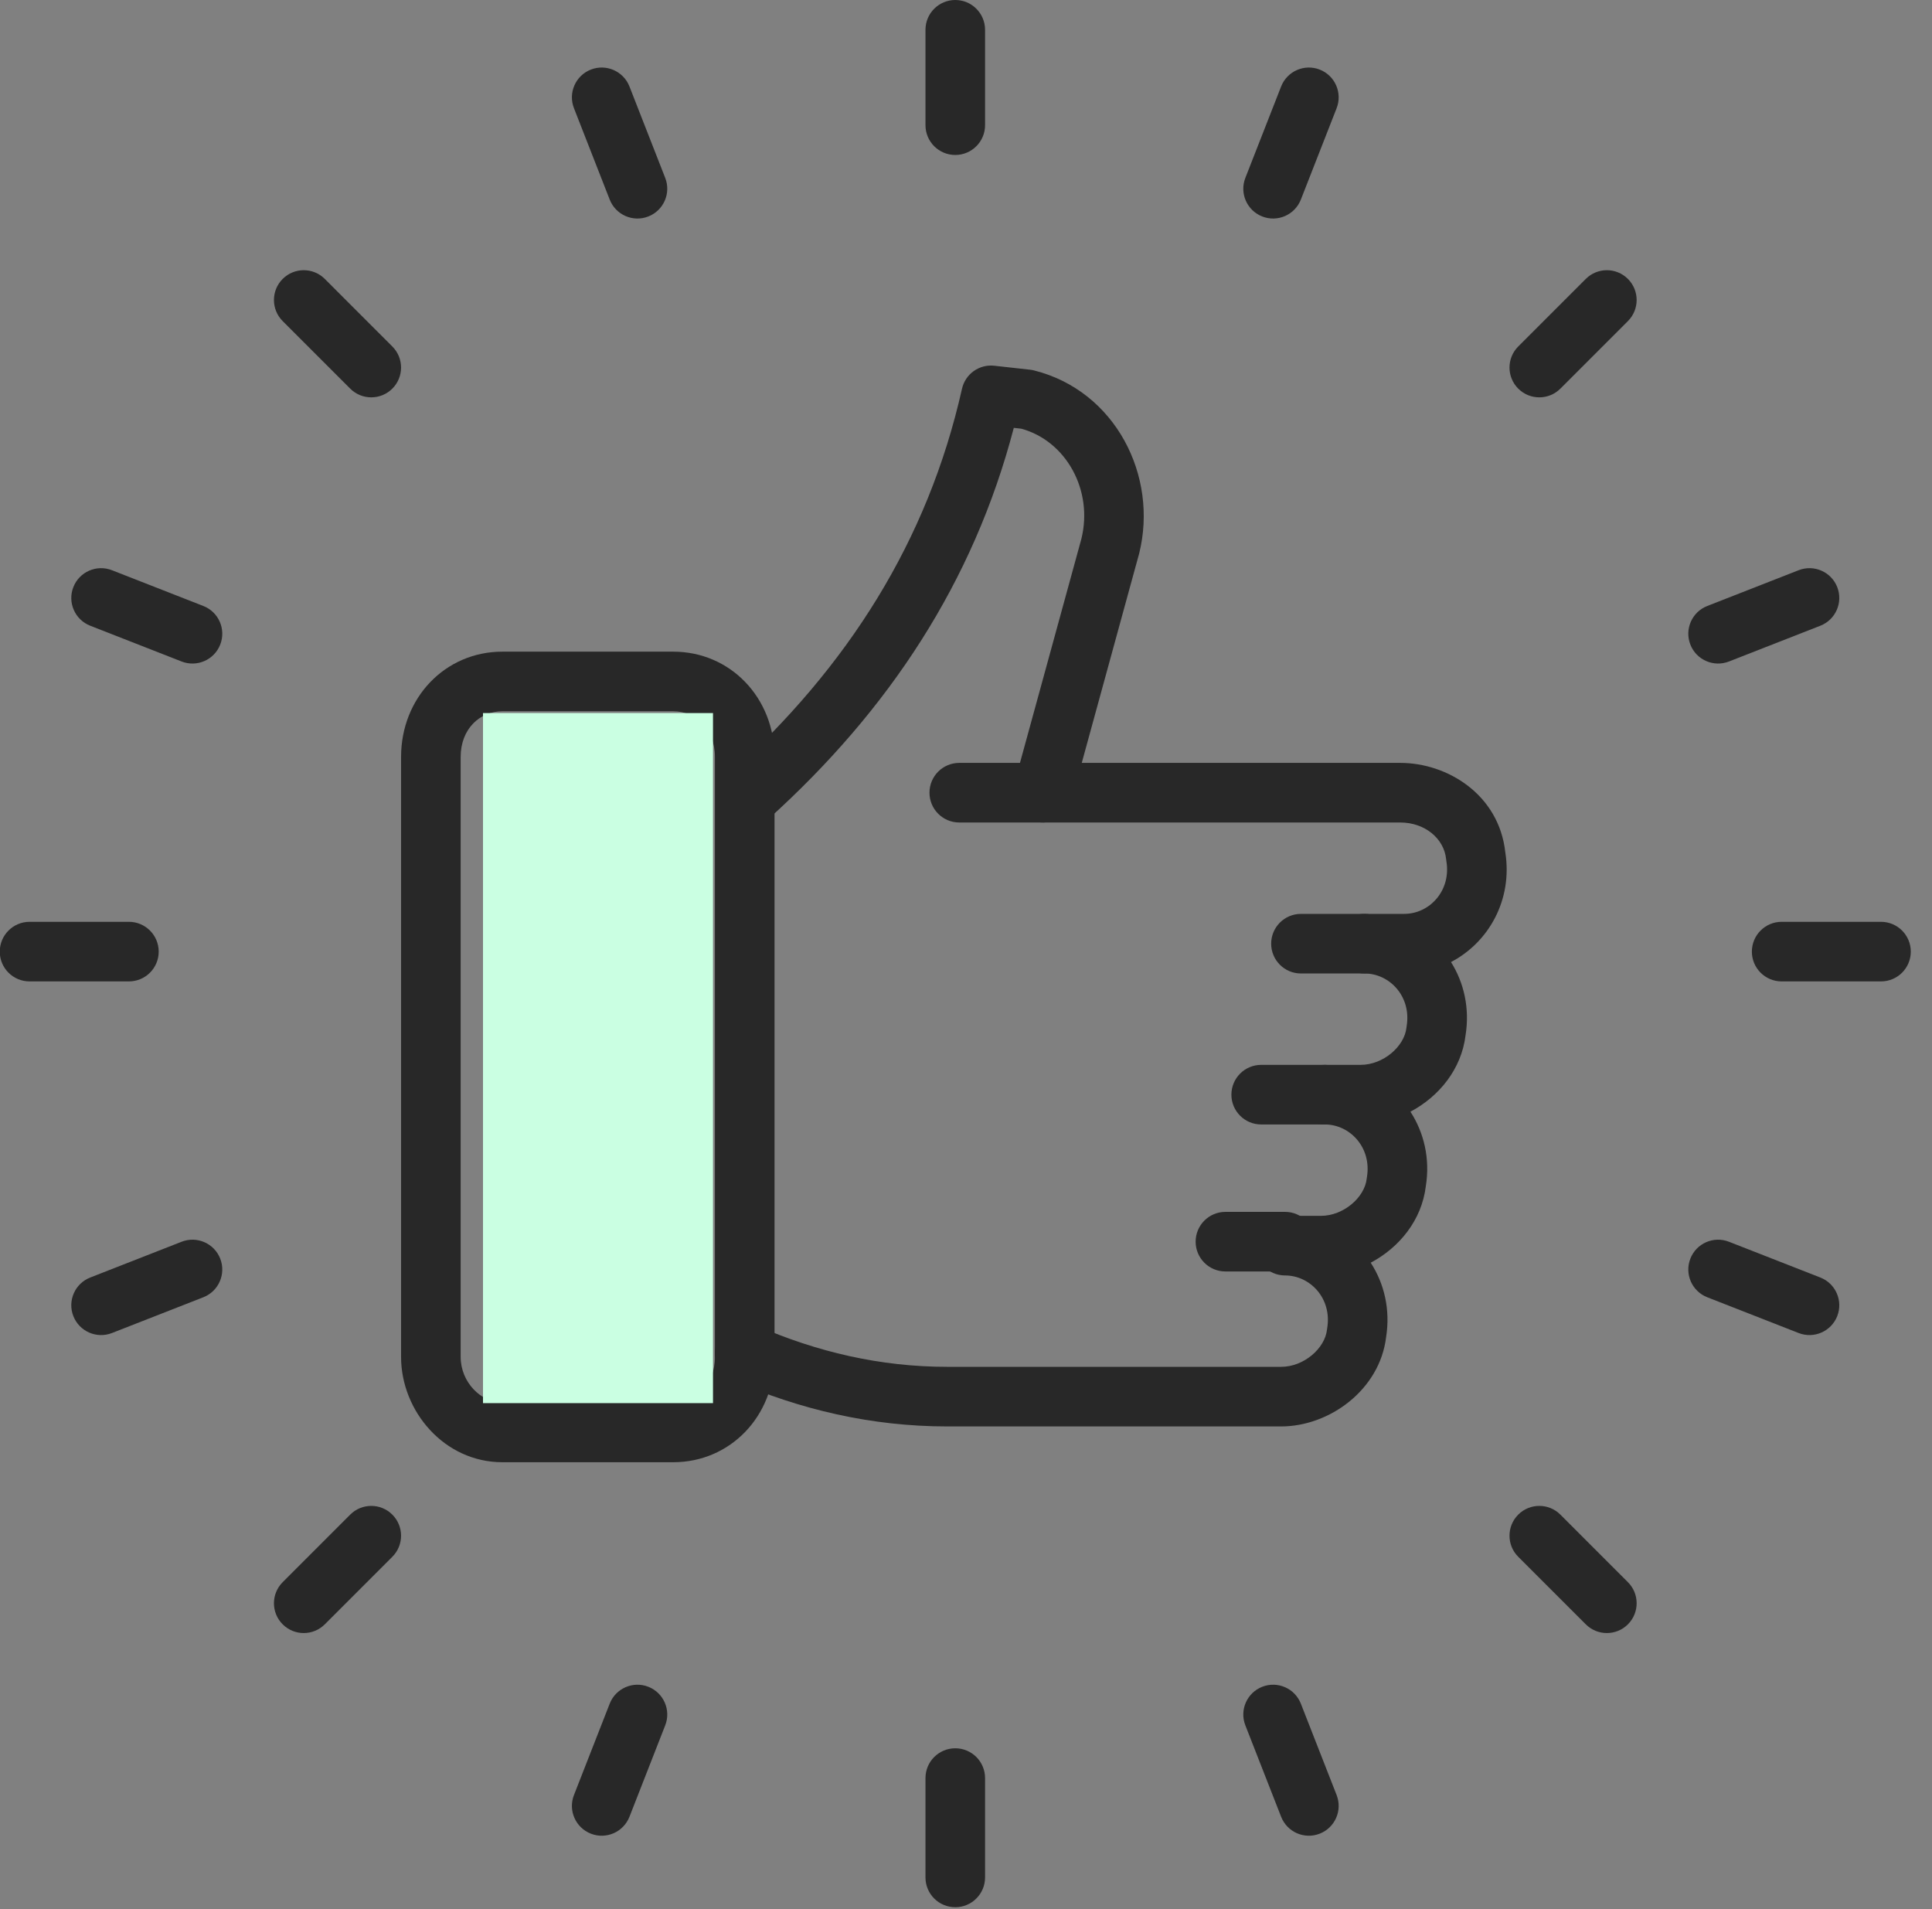
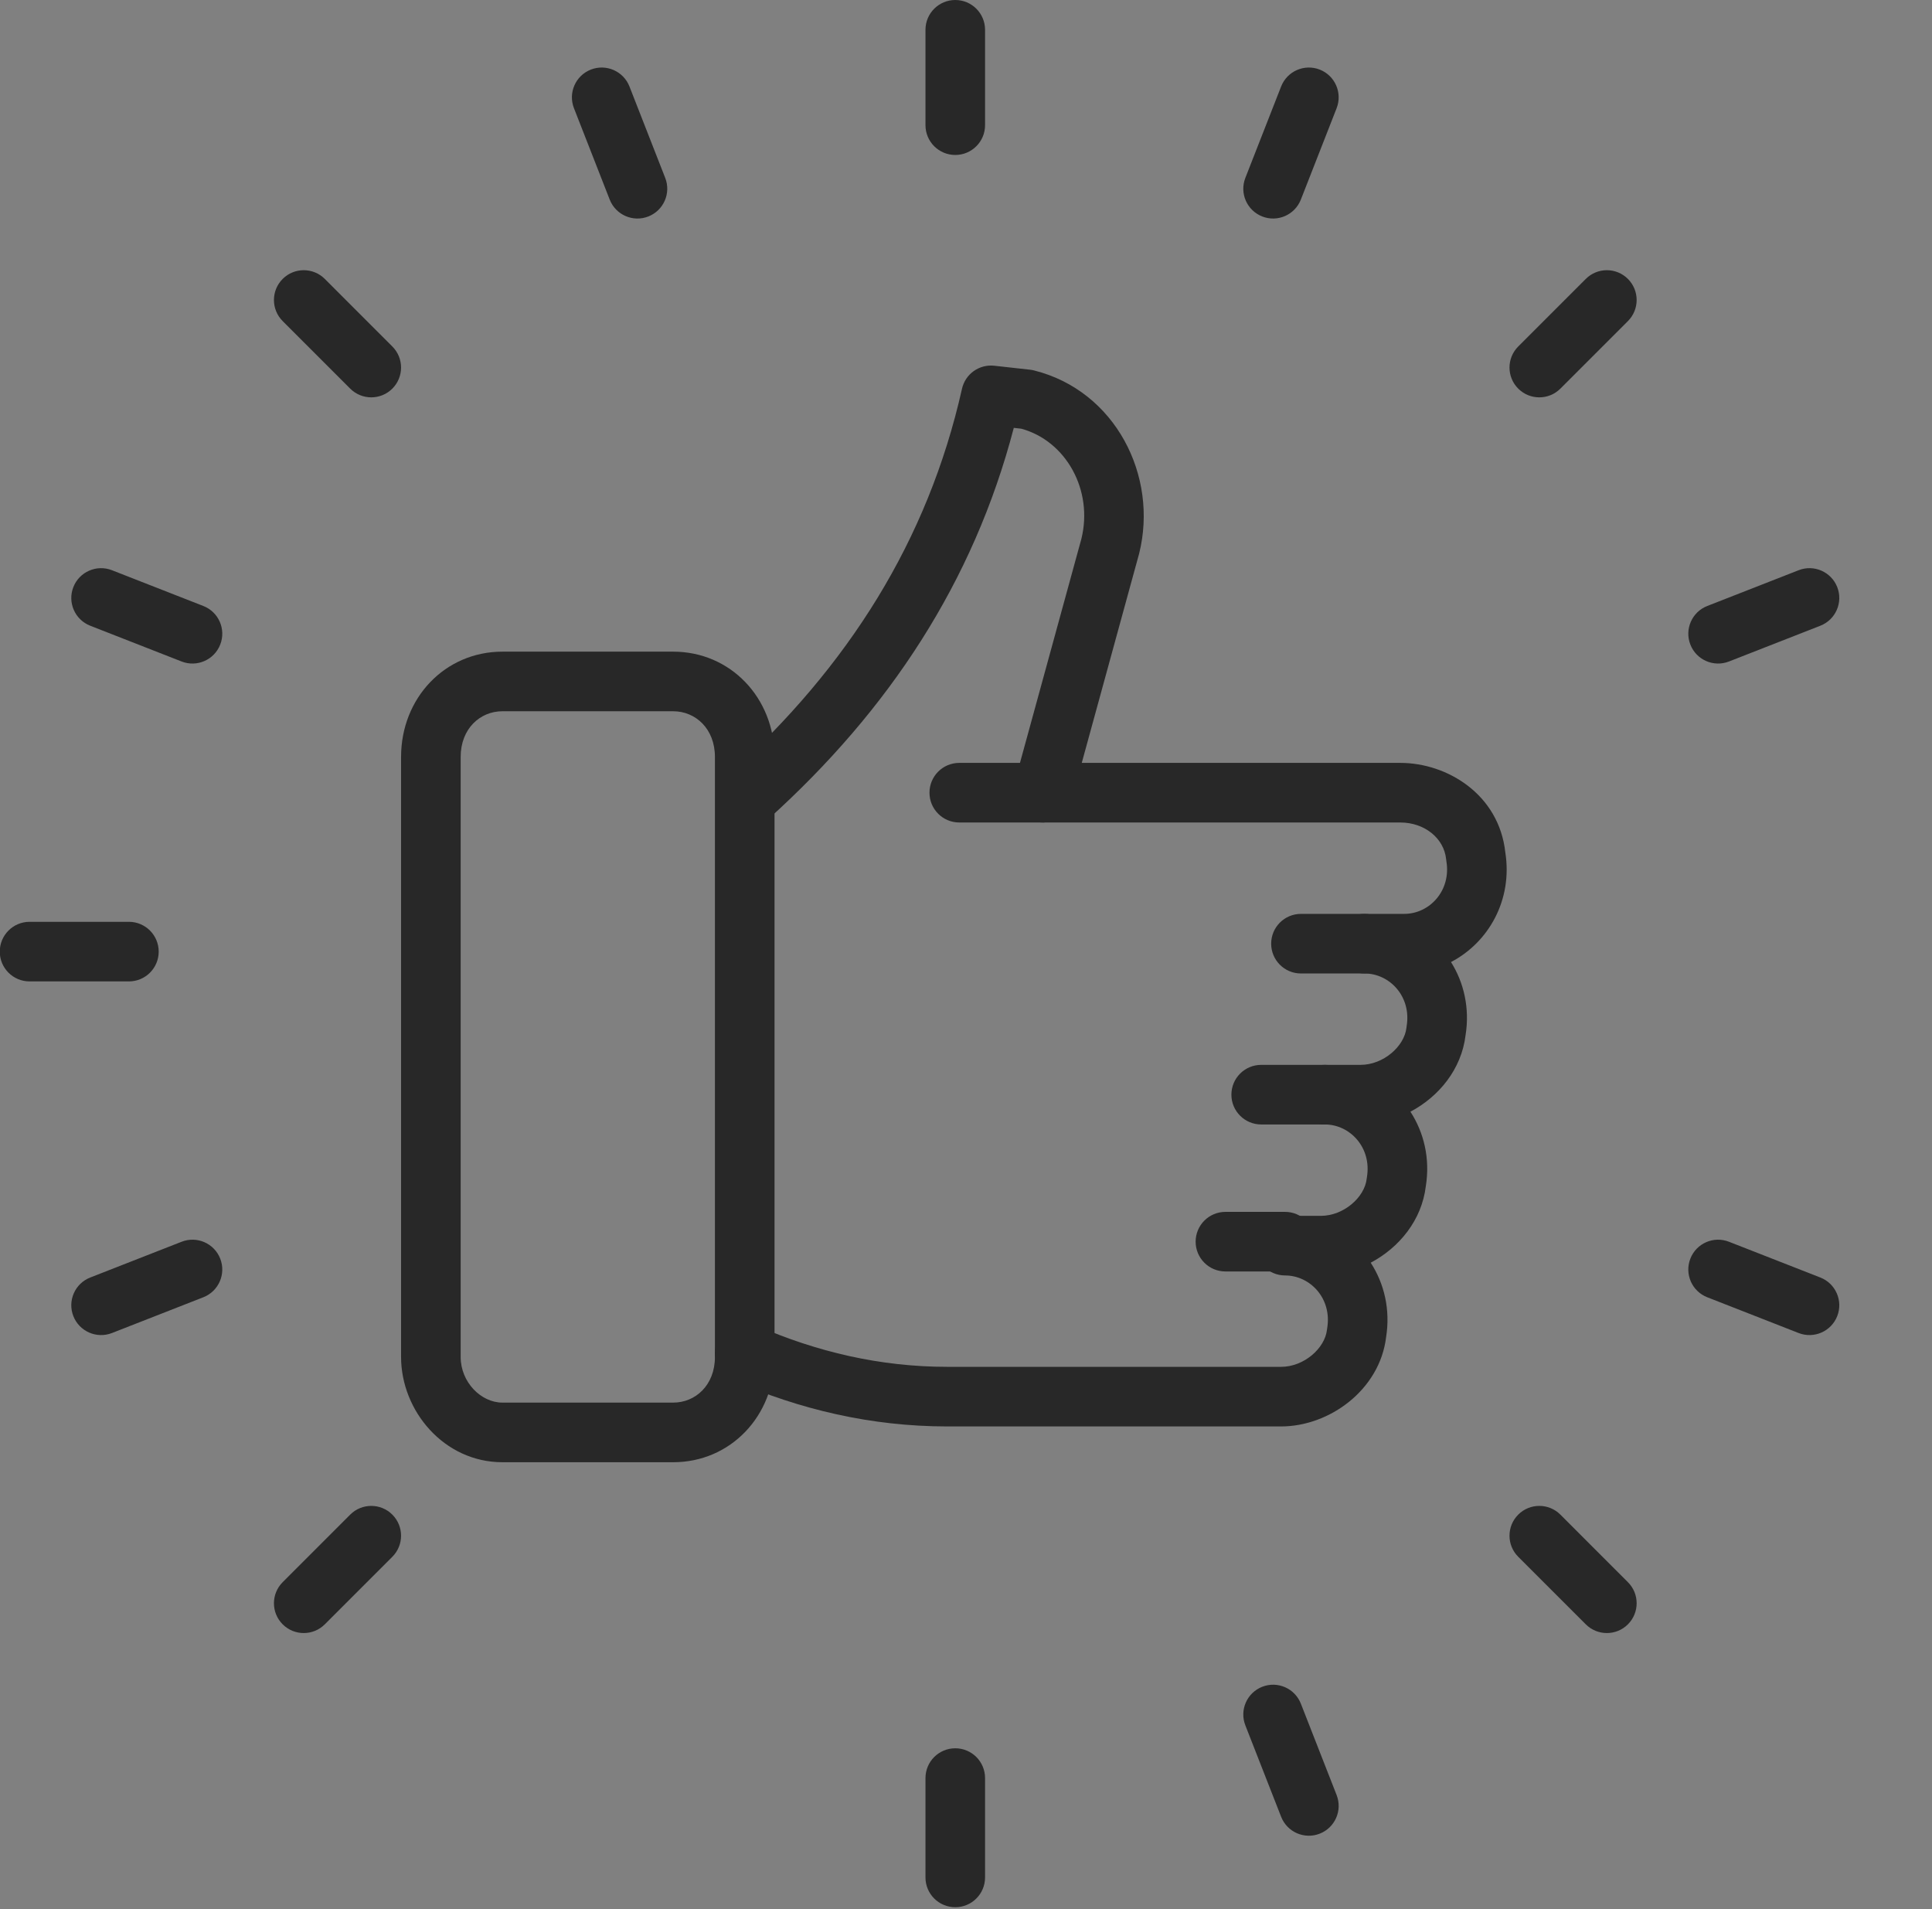
<svg xmlns="http://www.w3.org/2000/svg" width="84" height="83" viewBox="0 0 84 83" fill="none">
  <rect x="0" y="0" width="84" height="83" fill="#808080" stroke="none" />
  <path fill-rule="evenodd" clip-rule="evenodd" d="M-0.01 41.371C-0.01 40.656 0.57 40.075 1.286 40.075H5.604C6.32 40.075 6.9 40.656 6.9 41.371C6.9 42.087 6.32 42.666 5.604 42.666H1.286C0.57 42.666 -0.01 42.087 -0.01 41.371Z" fill="#282828" />
-   <path fill-rule="evenodd" clip-rule="evenodd" d="M76.168 41.371C76.168 40.656 76.748 40.075 77.463 40.075H81.782C82.498 40.075 83.078 40.656 83.078 41.371C83.078 42.087 82.498 42.666 81.782 42.666H77.463C76.748 42.666 76.168 42.087 76.168 41.371Z" fill="#282828" />
  <path fill-rule="evenodd" clip-rule="evenodd" d="M41.534 0C42.249 0 42.829 0.58 42.829 1.296V5.441C42.829 6.157 42.249 6.737 41.534 6.737C40.818 6.737 40.238 6.157 40.238 5.441V1.296C40.238 0.58 40.818 0 41.534 0Z" fill="#282828" />
  <path fill-rule="evenodd" clip-rule="evenodd" d="M41.534 76.005C42.249 76.005 42.829 76.585 42.829 77.301V81.62C42.829 82.335 42.249 82.915 41.534 82.915C40.818 82.915 40.238 82.335 40.238 81.62V77.301C40.238 76.585 40.818 76.005 41.534 76.005Z" fill="#282828" />
  <path fill-rule="evenodd" clip-rule="evenodd" d="M12.29 12.126C12.796 11.62 13.616 11.62 14.122 12.126L17.058 15.063C17.564 15.569 17.564 16.389 17.058 16.895C16.552 17.401 15.732 17.401 15.226 16.895L12.29 13.959C11.784 13.453 11.784 12.632 12.29 12.126Z" fill="#282828" />
  <path fill-rule="evenodd" clip-rule="evenodd" d="M66.01 65.847C66.516 65.341 67.337 65.341 67.843 65.847L70.779 68.784C71.285 69.29 71.285 70.11 70.779 70.616C70.273 71.122 69.453 71.122 68.947 70.616L66.01 67.68C65.504 67.174 65.504 66.353 66.01 65.847Z" fill="#282828" />
  <path fill-rule="evenodd" clip-rule="evenodd" d="M70.779 12.126C71.285 12.632 71.285 13.453 70.779 13.959L67.843 16.895C67.337 17.401 66.516 17.401 66.01 16.895C65.504 16.389 65.504 15.569 66.01 15.063L68.947 12.126C69.453 11.62 70.273 11.62 70.779 12.126Z" fill="#282828" />
  <path fill-rule="evenodd" clip-rule="evenodd" d="M17.058 65.847C17.564 66.353 17.564 67.174 17.058 67.68L14.122 70.616C13.616 71.122 12.796 71.122 12.29 70.616C11.784 70.11 11.784 69.29 12.29 68.784L15.226 65.847C15.732 65.341 16.552 65.341 17.058 65.847Z" fill="#282828" />
  <path fill-rule="evenodd" clip-rule="evenodd" d="M9.575 54.718C9.836 55.385 9.507 56.136 8.841 56.397L4.868 57.952C4.201 58.212 3.45 57.883 3.189 57.217C2.928 56.551 3.257 55.799 3.923 55.539L7.896 53.984C8.563 53.723 9.314 54.052 9.575 54.718Z" fill="#282828" />
  <path fill-rule="evenodd" clip-rule="evenodd" d="M79.88 25.524C80.14 26.191 79.812 26.942 79.145 27.203L75.172 28.758C74.506 29.018 73.754 28.69 73.494 28.023C73.233 27.357 73.562 26.605 74.228 26.345L78.201 24.79C78.867 24.529 79.619 24.858 79.88 25.524Z" fill="#282828" />
  <path fill-rule="evenodd" clip-rule="evenodd" d="M25.689 3.025C26.355 2.765 27.107 3.094 27.368 3.76L28.922 7.733C29.183 8.399 28.854 9.151 28.188 9.411C27.522 9.672 26.77 9.343 26.509 8.677L24.955 4.704C24.694 4.038 25.023 3.286 25.689 3.025Z" fill="#282828" />
  <path fill-rule="evenodd" clip-rule="evenodd" d="M54.88 73.331C55.547 73.07 56.298 73.399 56.559 74.065L58.114 78.038C58.374 78.705 58.046 79.456 57.379 79.717C56.713 79.978 55.962 79.649 55.701 78.982L54.146 75.009C53.885 74.343 54.214 73.592 54.88 73.331Z" fill="#282828" />
  <path fill-rule="evenodd" clip-rule="evenodd" d="M3.189 25.524C3.45 24.858 4.201 24.529 4.868 24.79L8.841 26.345C9.507 26.605 9.836 27.357 9.575 28.023C9.314 28.69 8.563 29.018 7.896 28.758L3.923 27.203C3.257 26.942 2.928 26.191 3.189 25.524Z" fill="#282828" />
  <path fill-rule="evenodd" clip-rule="evenodd" d="M73.494 54.718C73.754 54.052 74.506 53.723 75.172 53.984L79.145 55.539C79.812 55.799 80.14 56.551 79.88 57.217C79.619 57.883 78.867 58.212 78.201 57.952L74.228 56.397C73.562 56.136 73.233 55.385 73.494 54.718Z" fill="#282828" />
  <path fill-rule="evenodd" clip-rule="evenodd" d="M57.379 3.025C58.046 3.286 58.374 4.038 58.114 4.704L56.559 8.677C56.298 9.343 55.547 9.672 54.88 9.411C54.214 9.151 53.885 8.399 54.146 7.733L55.701 3.76C55.962 3.094 56.713 2.765 57.379 3.025Z" fill="#282828" />
-   <path fill-rule="evenodd" clip-rule="evenodd" d="M28.188 73.331C28.854 73.592 29.183 74.343 28.922 75.009L27.368 78.982C27.107 79.649 26.355 79.978 25.689 79.717C25.023 79.456 24.694 78.705 24.955 78.038L26.509 74.065C26.77 73.399 27.522 73.07 28.188 73.331Z" fill="#282828" />
  <path fill-rule="evenodd" clip-rule="evenodd" d="M17.438 32.907C17.438 30.338 19.354 28.33 21.842 28.33H29.27C31.759 28.33 33.675 30.338 33.675 32.907V58.991C33.675 61.56 31.759 63.569 29.27 63.569H21.842C19.311 63.569 17.438 61.342 17.438 58.991V32.907ZM21.842 30.921C20.876 30.921 20.029 31.676 20.029 32.907V58.991C20.029 60.095 20.919 60.977 21.842 60.977H29.27C30.236 60.977 31.084 60.222 31.084 58.991V32.907C31.084 31.676 30.236 30.921 29.27 30.921H21.842Z" fill="#282828" />
  <path fill-rule="evenodd" clip-rule="evenodd" d="M40.412 34.462C40.412 33.746 40.992 33.166 41.708 33.166H60.882C62.922 33.166 65.173 34.536 65.448 37.054C65.775 39.122 64.723 40.972 63.087 41.824C63.648 42.718 63.908 43.826 63.72 45.005C63.542 46.485 62.562 47.675 61.323 48.33C61.909 49.234 62.185 50.364 61.992 51.569C61.815 53.05 60.835 54.239 59.596 54.895C60.182 55.798 60.457 56.928 60.265 58.133C59.99 60.42 57.803 62.013 55.7 62.013H41.19C37.883 62.013 34.77 61.278 31.861 60.005C31.205 59.718 30.906 58.954 31.193 58.298C31.48 57.643 32.244 57.344 32.899 57.631C35.517 58.776 38.278 59.422 41.19 59.422H55.7C56.695 59.422 57.605 58.614 57.694 57.811C57.697 57.788 57.7 57.764 57.704 57.741C57.919 56.453 56.967 55.449 55.872 55.449C55.157 55.449 54.577 54.869 54.577 54.154C54.577 53.438 55.157 52.858 55.872 52.858H57.427C58.422 52.858 59.332 52.05 59.421 51.247C59.424 51.224 59.427 51.2 59.431 51.177C59.646 49.889 58.694 48.885 57.6 48.885C56.884 48.885 56.304 48.305 56.304 47.59C56.304 46.874 56.884 46.294 57.6 46.294H59.154C60.15 46.294 61.06 45.486 61.149 44.683C61.151 44.659 61.155 44.636 61.158 44.613C61.373 43.325 60.421 42.321 59.327 42.321C58.612 42.321 58.032 41.741 58.032 41.026C58.032 40.31 58.612 39.73 59.327 39.73H61.054C62.149 39.73 63.101 38.727 62.886 37.438C62.881 37.41 62.877 37.382 62.875 37.354C62.784 36.444 61.939 35.757 60.882 35.757H41.708C40.992 35.757 40.412 35.177 40.412 34.462Z" fill="#282828" />
  <path fill-rule="evenodd" clip-rule="evenodd" d="M41.825 16.904C41.969 16.259 42.575 15.827 43.232 15.9L44.786 16.073C44.844 16.079 44.901 16.09 44.957 16.104C48.493 16.988 50.372 20.689 49.528 24.066C49.525 24.076 49.523 24.085 49.52 24.095L46.584 34.804C46.394 35.495 45.682 35.901 44.992 35.711C44.301 35.522 43.895 34.809 44.085 34.119L47.017 23.424C47.539 21.307 46.349 19.171 44.407 18.638L44.078 18.601C42.327 25.3 38.654 30.869 33.42 35.596C32.889 36.076 32.07 36.034 31.59 35.503C31.11 34.972 31.152 34.153 31.683 33.673C36.868 28.99 40.337 23.517 41.825 16.904Z" fill="#282828" />
  <path fill-rule="evenodd" clip-rule="evenodd" d="M55.268 41.026C55.268 40.31 55.848 39.73 56.563 39.73H59.327C60.042 39.73 60.623 40.31 60.623 41.026C60.623 41.741 60.042 42.321 59.327 42.321H56.563C55.848 42.321 55.268 41.741 55.268 41.026Z" fill="#282828" />
  <path fill-rule="evenodd" clip-rule="evenodd" d="M53.539 47.59C53.539 46.874 54.119 46.294 54.835 46.294H57.598C58.314 46.294 58.894 46.874 58.894 47.59C58.894 48.305 58.314 48.885 57.598 48.885H54.835C54.119 48.885 53.539 48.305 53.539 47.59Z" fill="#282828" />
  <path fill-rule="evenodd" clip-rule="evenodd" d="M51.984 53.981C51.984 53.265 52.564 52.685 53.28 52.685H55.871C56.587 52.685 57.166 53.265 57.166 53.981C57.166 54.696 56.587 55.276 55.871 55.276H53.28C52.564 55.276 51.984 54.696 51.984 53.981Z" fill="#282828" />
-   <rect x="21" y="31" width="10" height="30" fill="#CAFFE2" />
</svg>